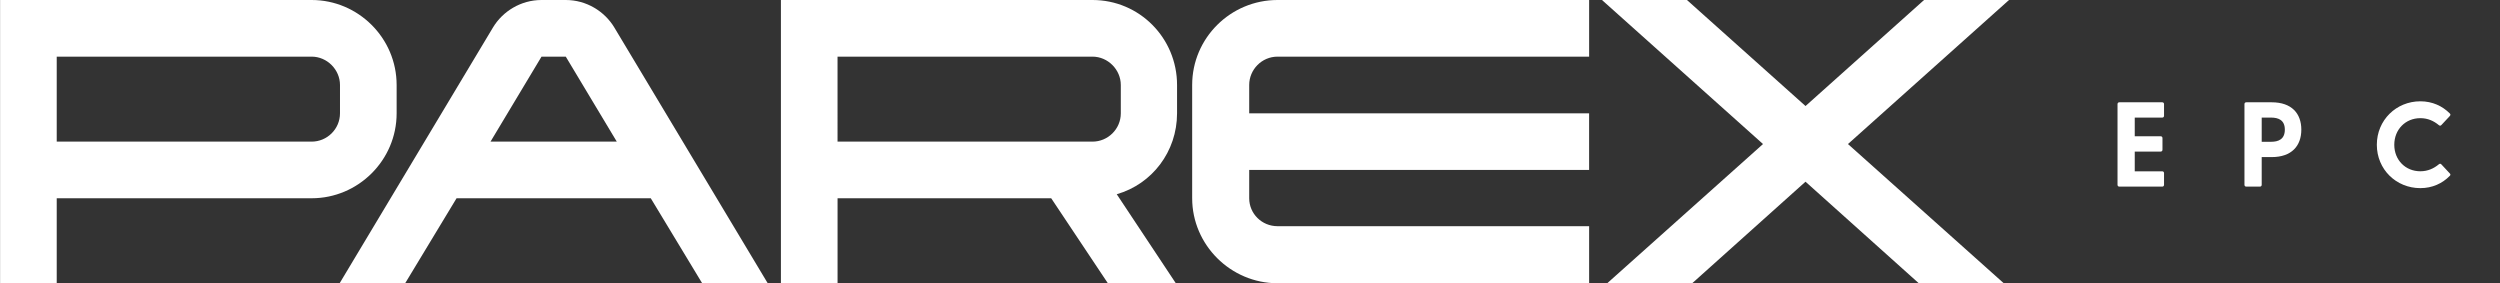
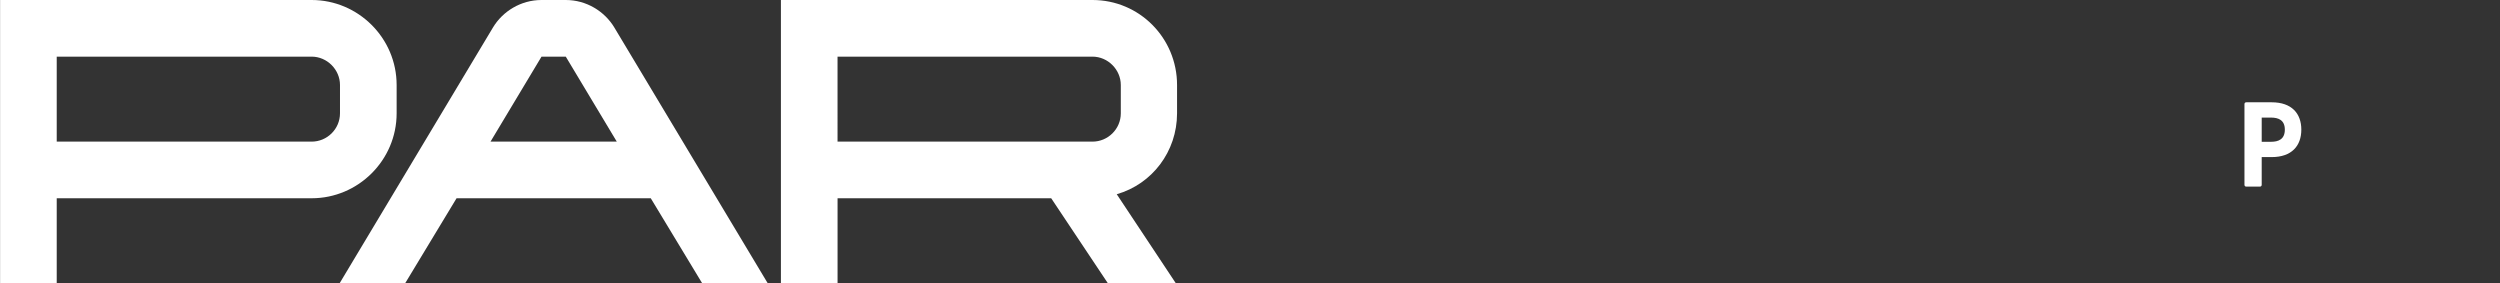
<svg xmlns="http://www.w3.org/2000/svg" id="uuid-7a00fa79-cab1-4c6b-a79c-36d18061f683" viewBox="0 0 121.908 13.812">
  <rect x="0" y="0" width="121.908" height="13.812" fill="#333333" stroke="none" />
  <g>
    <path d="M19.341,4.144v1.381c0,2.289-1.874,4.143-4.143,4.143H2.766v4.144H.004V0H15.198c2.269,0,4.143,1.855,4.143,4.144Zm-2.762,0c0-.75-.631-1.382-1.381-1.382H2.766V6.906H15.198c.75,0,1.381-.611,1.381-1.381v-1.381Z" style="fill:#fff;" />
    <path d="M37.436,13.812h-3.196l-2.506-4.144h-9.471l-2.506,4.144h-3.196L24.038,1.342c.473-.789,1.361-1.342,2.368-1.342h1.183c1.007,0,1.895,.553,2.368,1.342l7.479,12.47Zm-7.36-6.906l-2.487-4.144h-1.183l-2.487,4.144h6.156Z" style="fill:#fff;" />
    <path d="M54.456,9.471l2.881,4.341h-3.314l-2.763-4.144h-10.418v4.144h-2.762V0h15.194c2.288,0,4.123,1.855,4.123,4.144v1.381c0,1.874-1.223,3.453-2.94,3.946Zm.198-5.327c0-.75-.631-1.382-1.381-1.382h-12.432V6.906h12.432c.75,0,1.381-.611,1.381-1.381v-1.381Z" style="fill:#fff;" />
-     <path d="M62.297,0h15.194V2.762h-15.194c-.769,0-1.382,.632-1.382,1.382v1.381h16.575v2.762h-16.575v1.381c0,.75,.612,1.362,1.382,1.362h15.194v2.782h-15.194c-2.289,0-4.163-1.874-4.163-4.144V4.144c0-2.289,1.874-4.144,4.163-4.144Z" style="fill:#fff;" />
-     <path d="M93.822,0h4.144l-7.853,7.024,7.597,6.788h-4.144l-5.524-4.952-5.525,4.952h-4.144l7.597-6.788-7.853-7.024h4.144l5.782,5.17,5.78-5.17Z" style="fill:#fff;" />
  </g>
  <g>
-     <path d="M103.257,9.012v-3.936c0-.053,.035-.088,.088-.088h2.092c.053,0,.088,.035,.088,.088v.57c0,.053-.035,.088-.088,.088h-1.34v.911h1.263c.054,0,.089,.035,.089,.088v.57c0,.053-.035,.088-.089,.088h-1.263v.963h1.34c.053,0,.088,.035,.088,.088v.57c0,.053-.035,.088-.088,.088h-2.092c-.053,0-.088-.035-.088-.088Z" style="fill:#fff;" />
    <path d="M109.447,9.012v-3.936c0-.053,.035-.088,.089-.088h1.239c.975,0,1.445,.546,1.445,1.333,0,.793-.471,1.339-1.445,1.339h-.487v1.352c0,.053-.036,.088-.089,.088h-.663c-.054,0-.089-.035-.089-.088Zm1.299-2.098c.358,0,.67-.123,.67-.593,0-.464-.312-.587-.67-.587h-.458v1.181h.458Z" style="fill:#fff;" />
-     <path d="M115.902,7.061c0-1.204,.946-2.121,2.121-2.121,.587,0,1.075,.229,1.438,.593,.042,.041,.036,.082,0,.124l-.411,.44c-.035,.041-.082,.041-.123,.006-.247-.206-.54-.341-.904-.341-.723,0-1.27,.552-1.27,1.298s.547,1.292,1.27,1.292c.364,0,.657-.135,.904-.341,.041-.035,.088-.035,.123,.006l.411,.441c.036,.035,.042,.076,0,.117-.363,.37-.852,.599-1.438,.599-1.175,0-2.121-.91-2.121-2.115Z" style="fill:#fff;" />
  </g>
</svg>